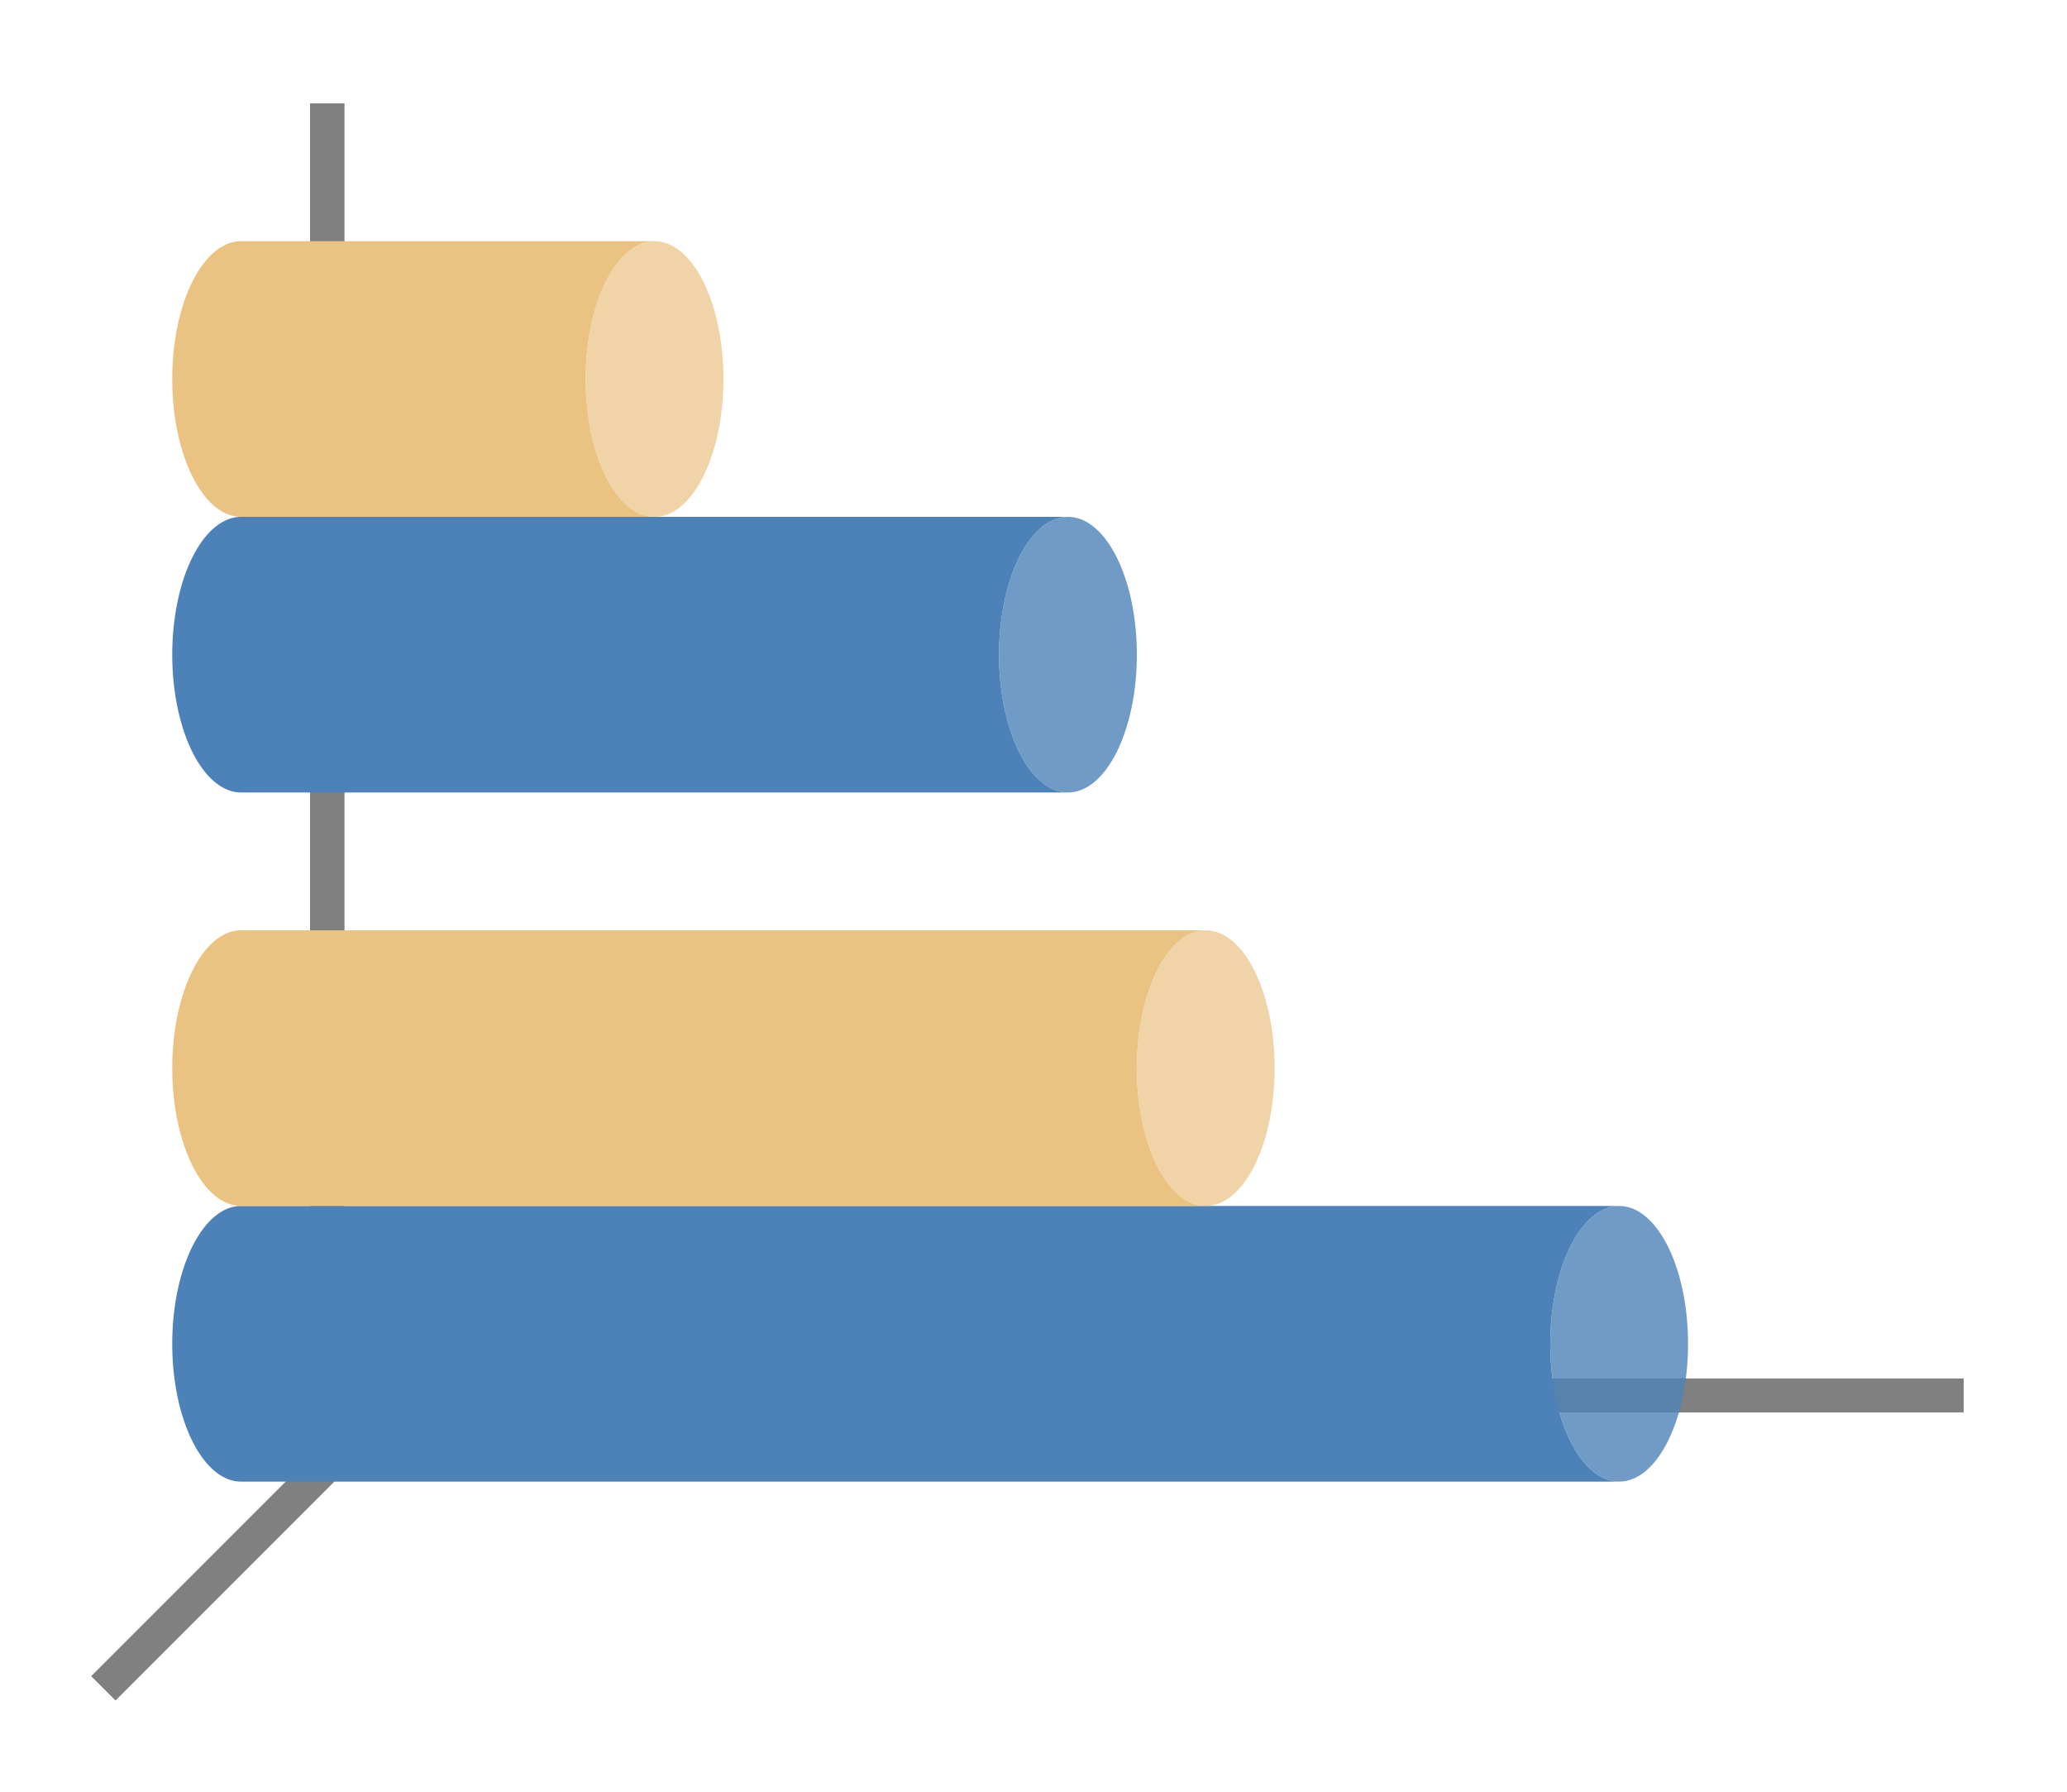
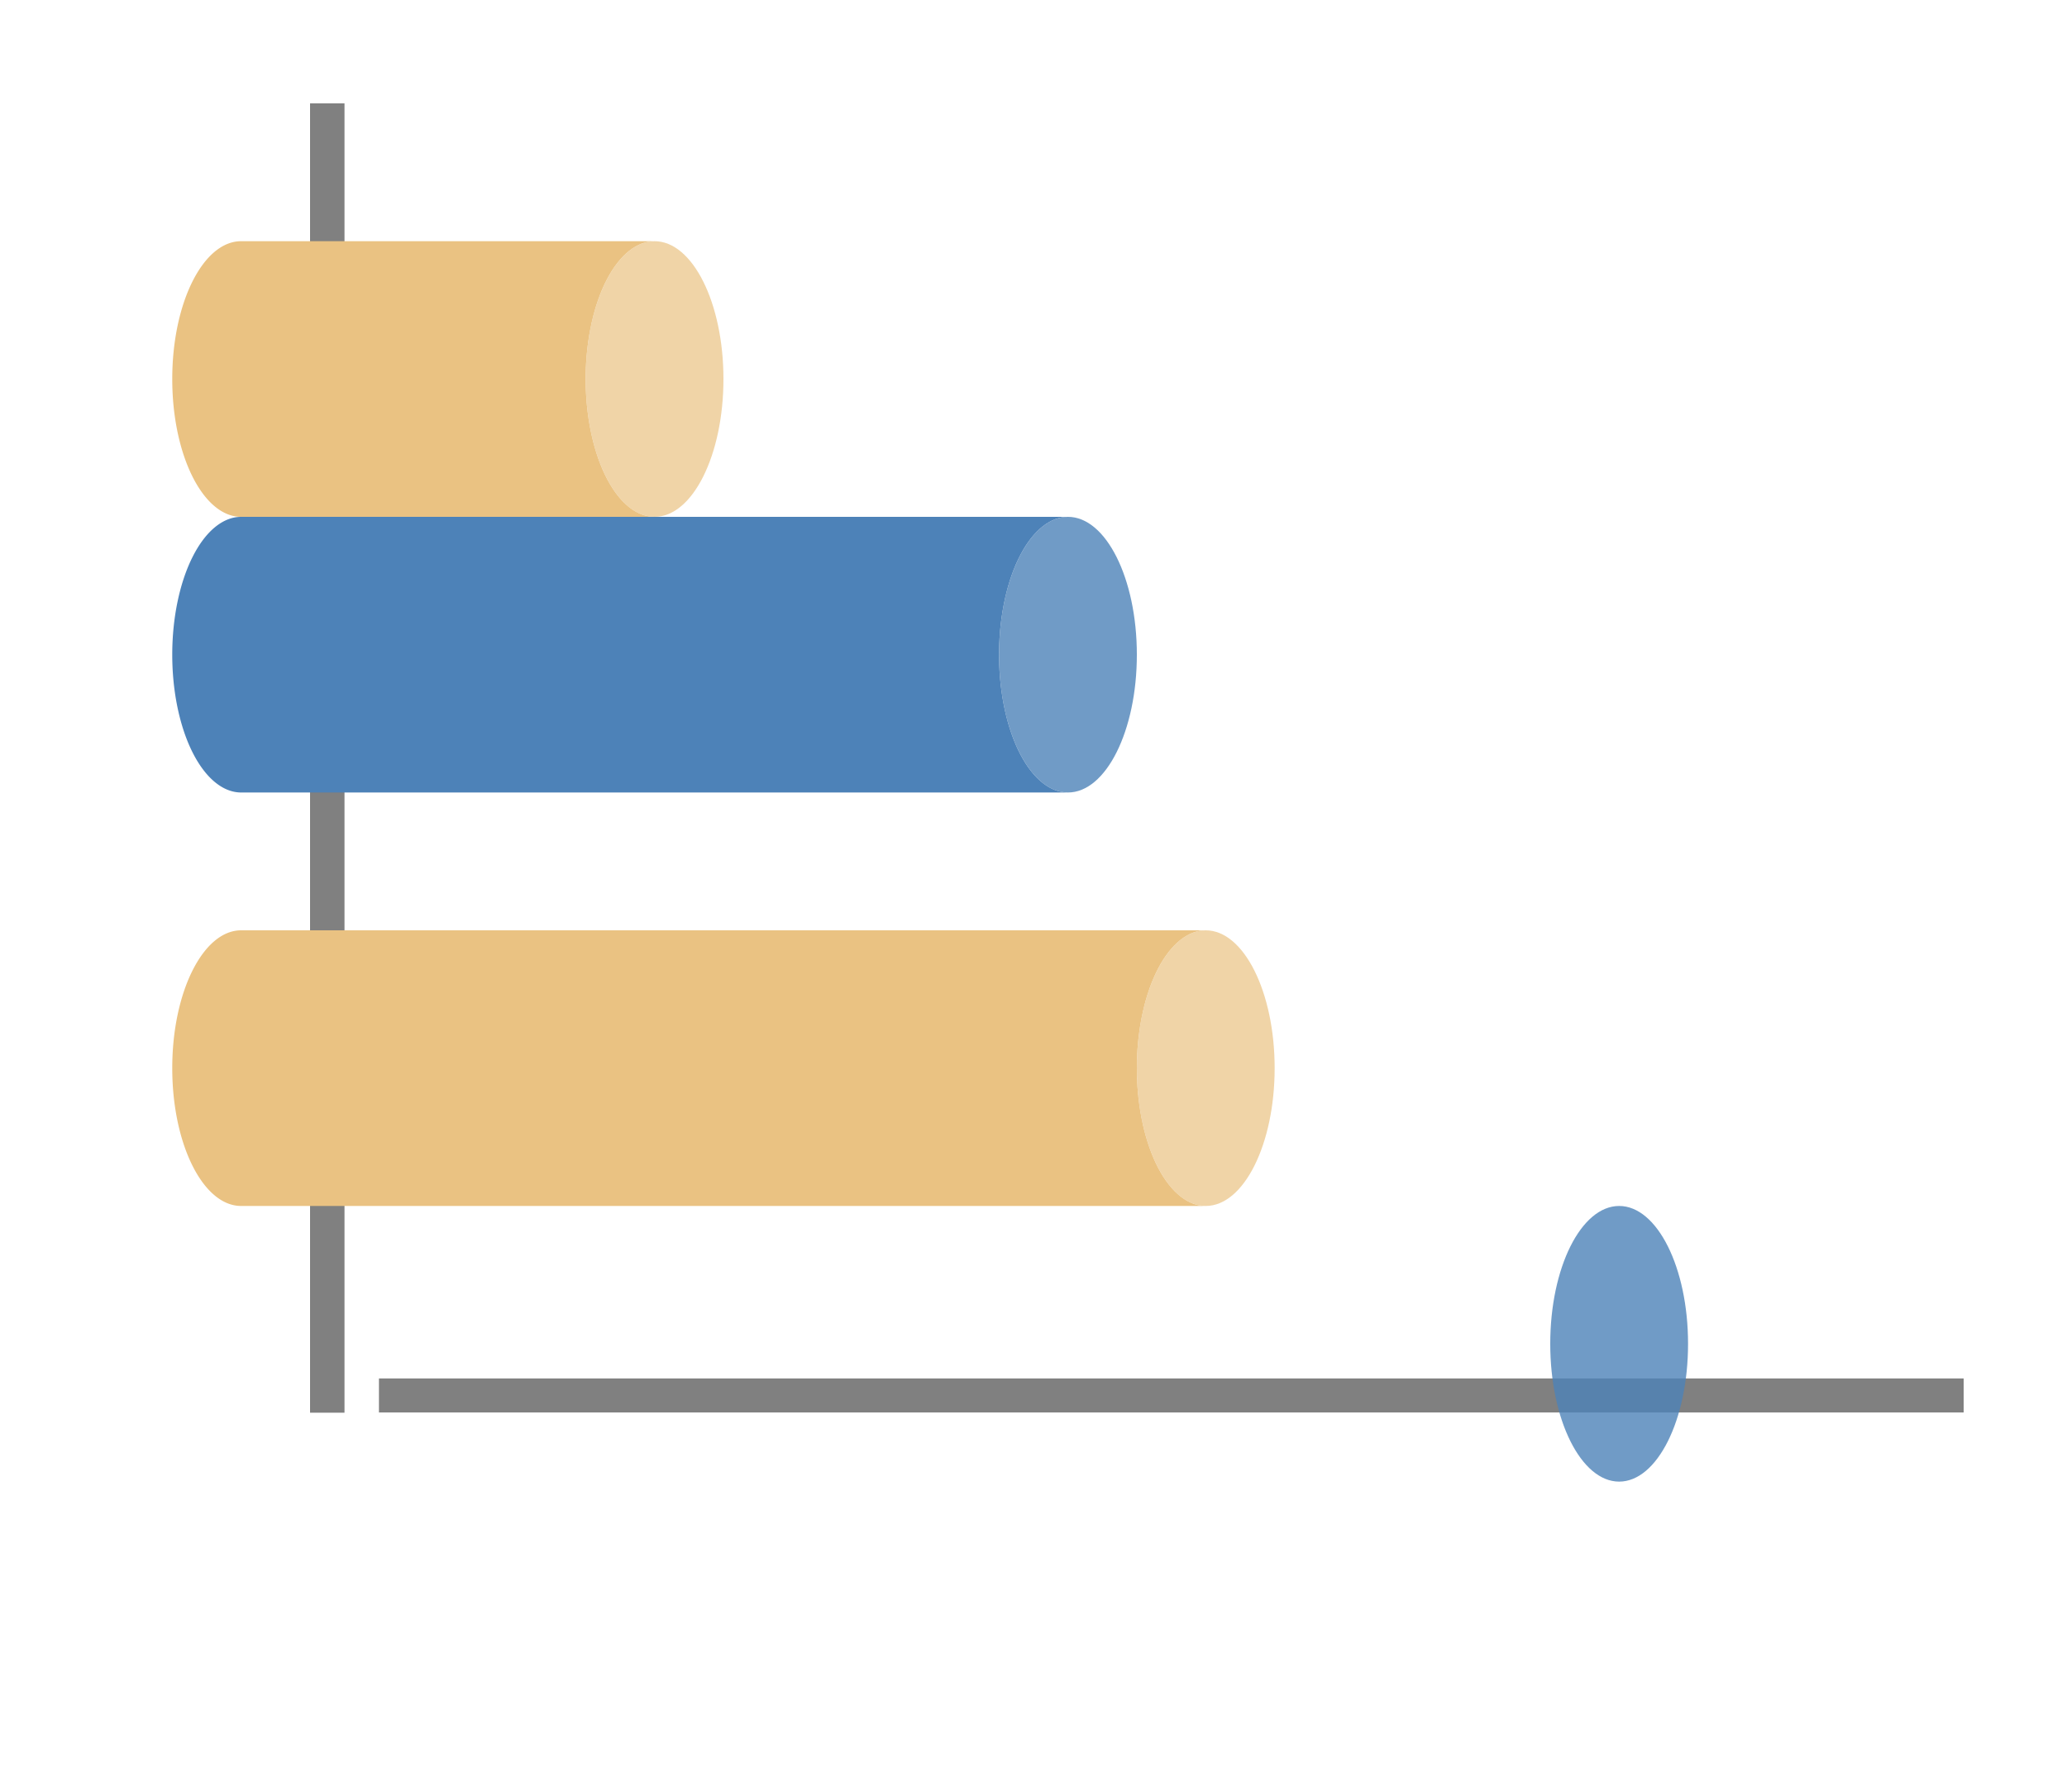
<svg xmlns="http://www.w3.org/2000/svg" height="52" viewBox="0 0 60 52" width="60">
  <path d="m0 0h60v52h-60z" fill="#fff" />
  <g fill="#808080">
-     <path d="m11.646 39.646-9 9 .707.707 9-9z" fill-rule="evenodd" />
    <path d="m11 40.006h46v.987h-46z" />
    <path d="m9 3h1v38h-1z" />
  </g>
  <path d="m7 15a2 4 0 0 0 -2 4 2 4 0 0 0 2 4h24a2 4 0 0 1 -2-4 2 4 0 0 1 2-4z" fill="#4d82b8" />
  <ellipse cx="19" cy="-31" fill="#4d82b8" opacity=".8" rx="4" ry="2" transform="rotate(90)" />
  <path d="m7 7c-1.105 0-2 1.791-2 4s.895 4 2 4h12a2 4 0 0 1 -2-4 2 4 0 0 1 2-4z" fill="#eac282" />
  <ellipse cx="11" cy="-19" fill="#eac282" opacity=".7" rx="4" ry="2" transform="rotate(90)" />
-   <path d="m7 35c-1.105 0-2 1.791-2 4s.895 4 2 4h40a2 4 0 0 1 -2-4 2 4 0 0 1 2-4z" fill="#4d82b8" />
  <ellipse cx="39" cy="-47" fill="#4d82b8" opacity=".8" rx="4" ry="2" transform="rotate(90)" />
  <g fill="#eac282">
    <path d="m7 27c-1.105 0-2 1.791-2 4s.895 4 2 4h28a2 4 0 0 1 -2-4 2 4 0 0 1 2-4z" />
    <ellipse cx="31" cy="-35" opacity=".7" rx="4" ry="2" transform="rotate(90)" />
  </g>
</svg>